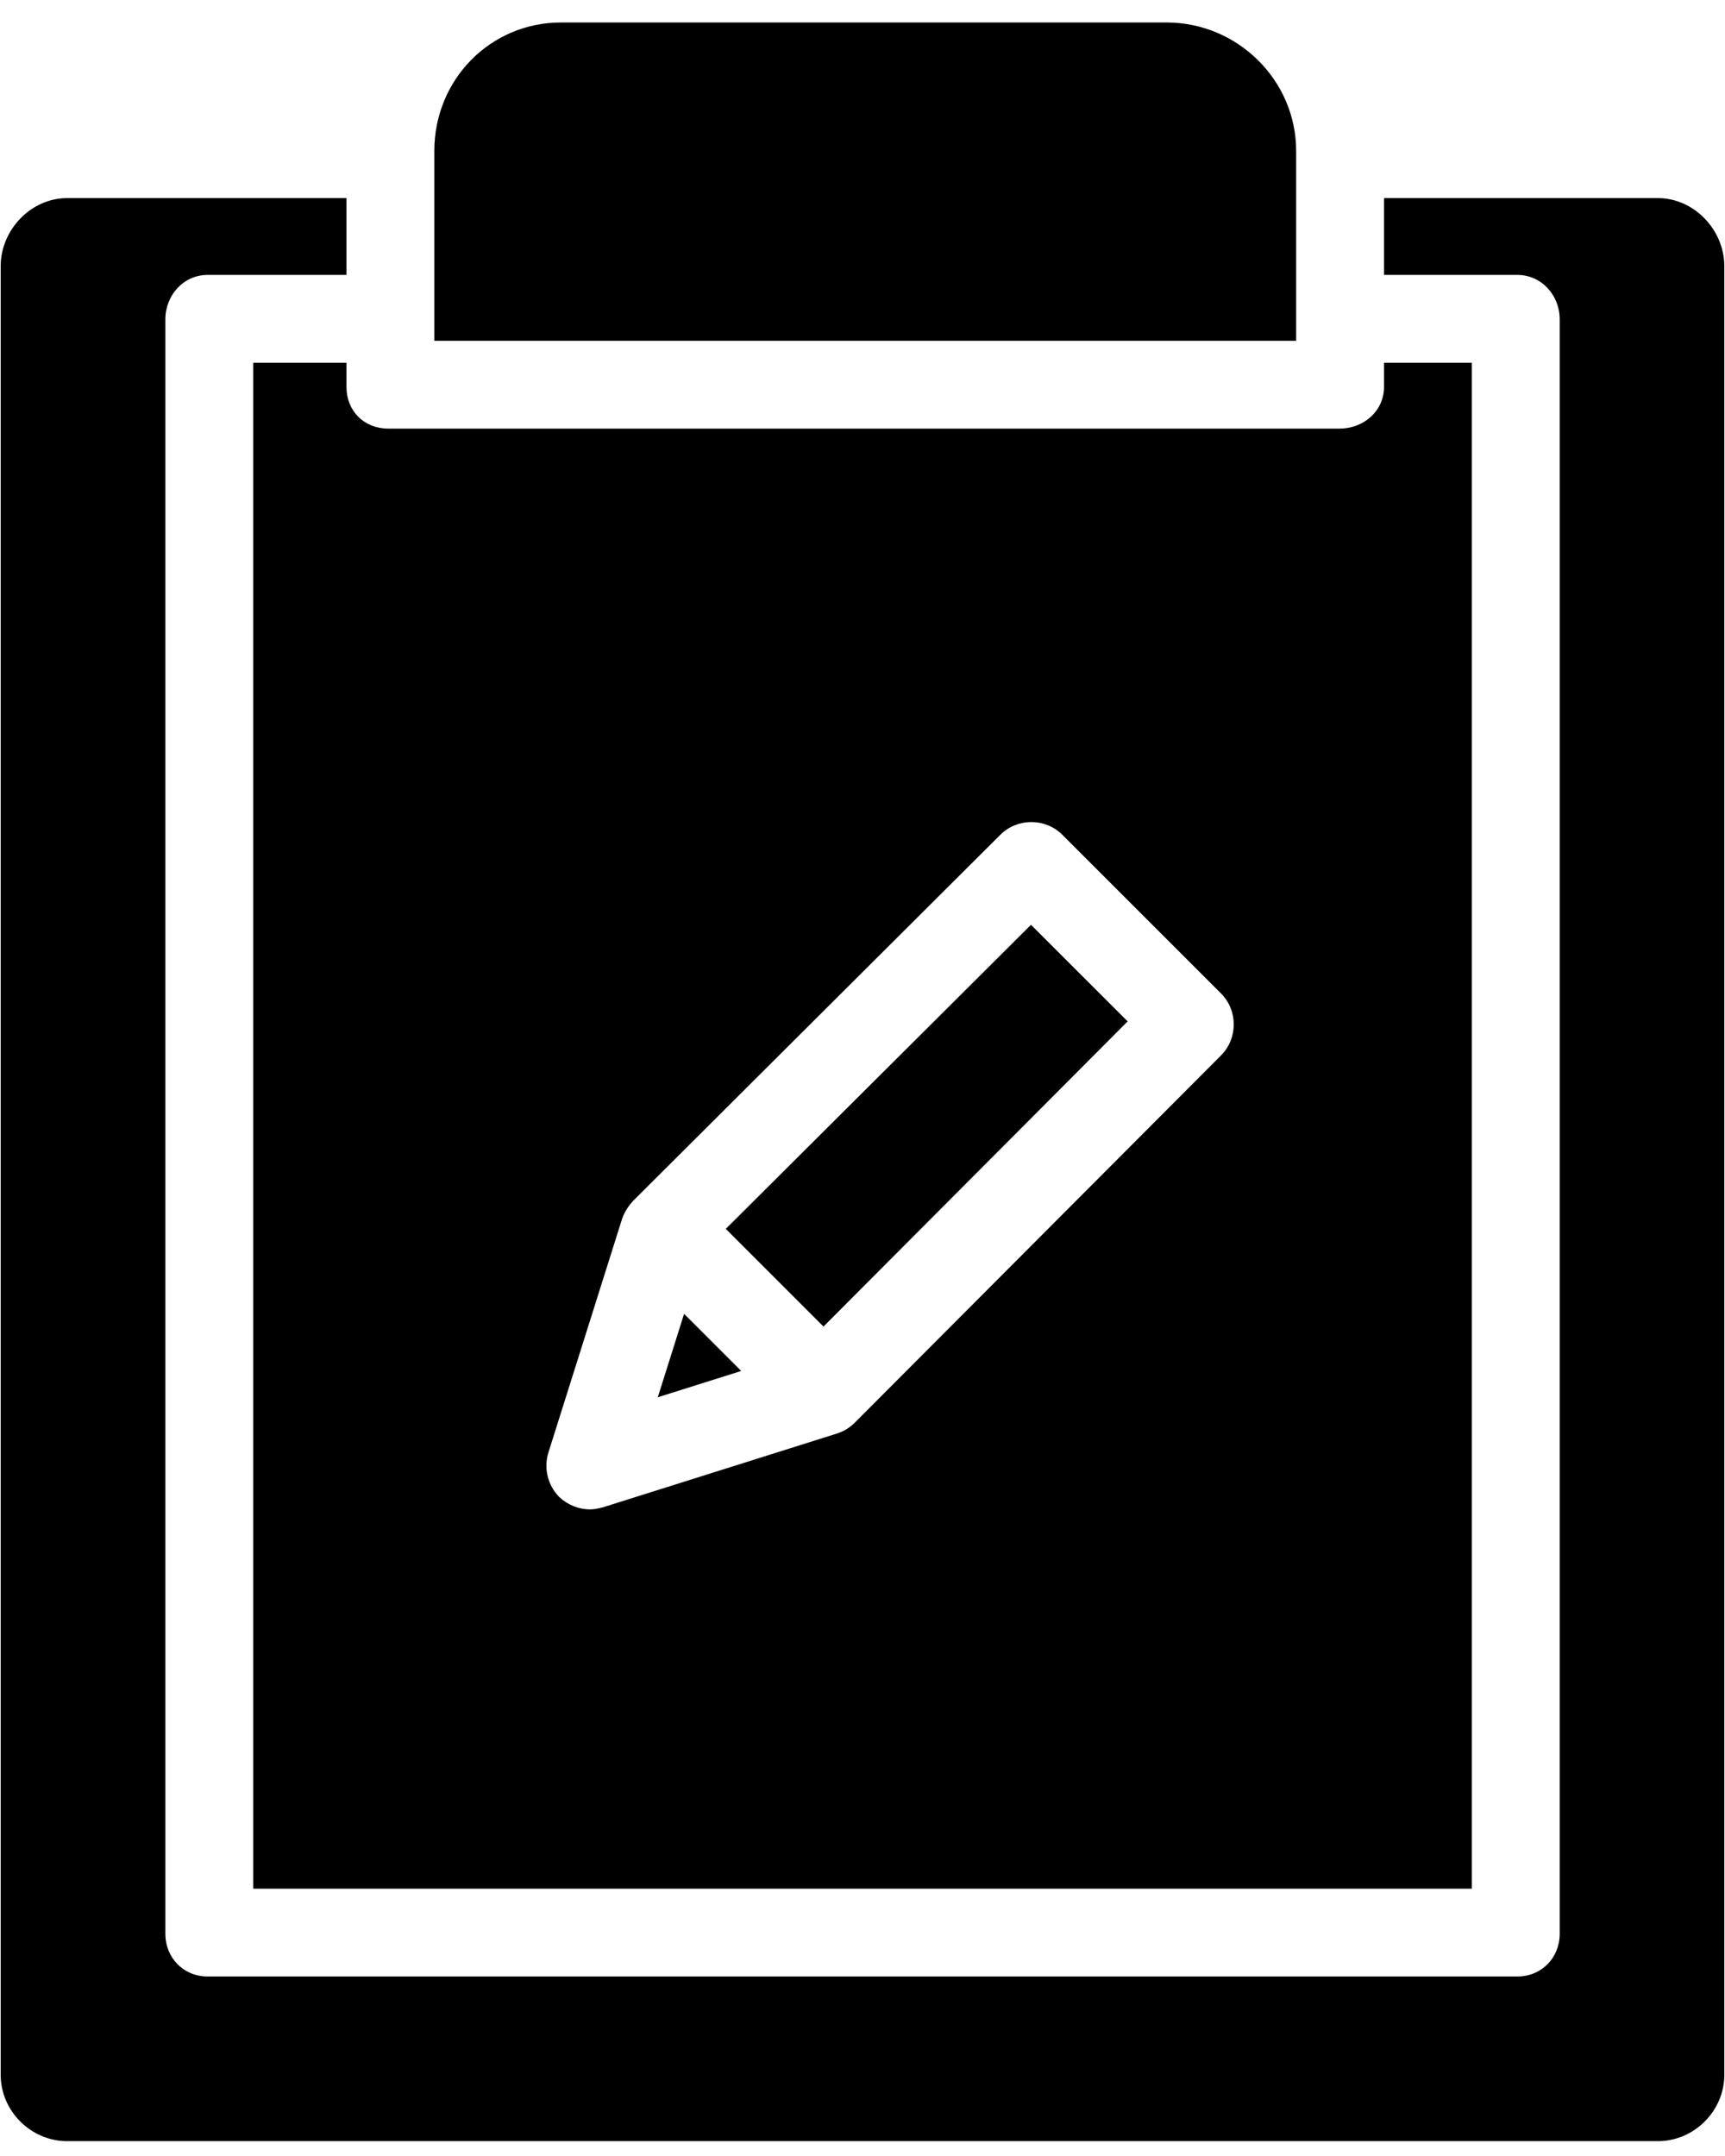
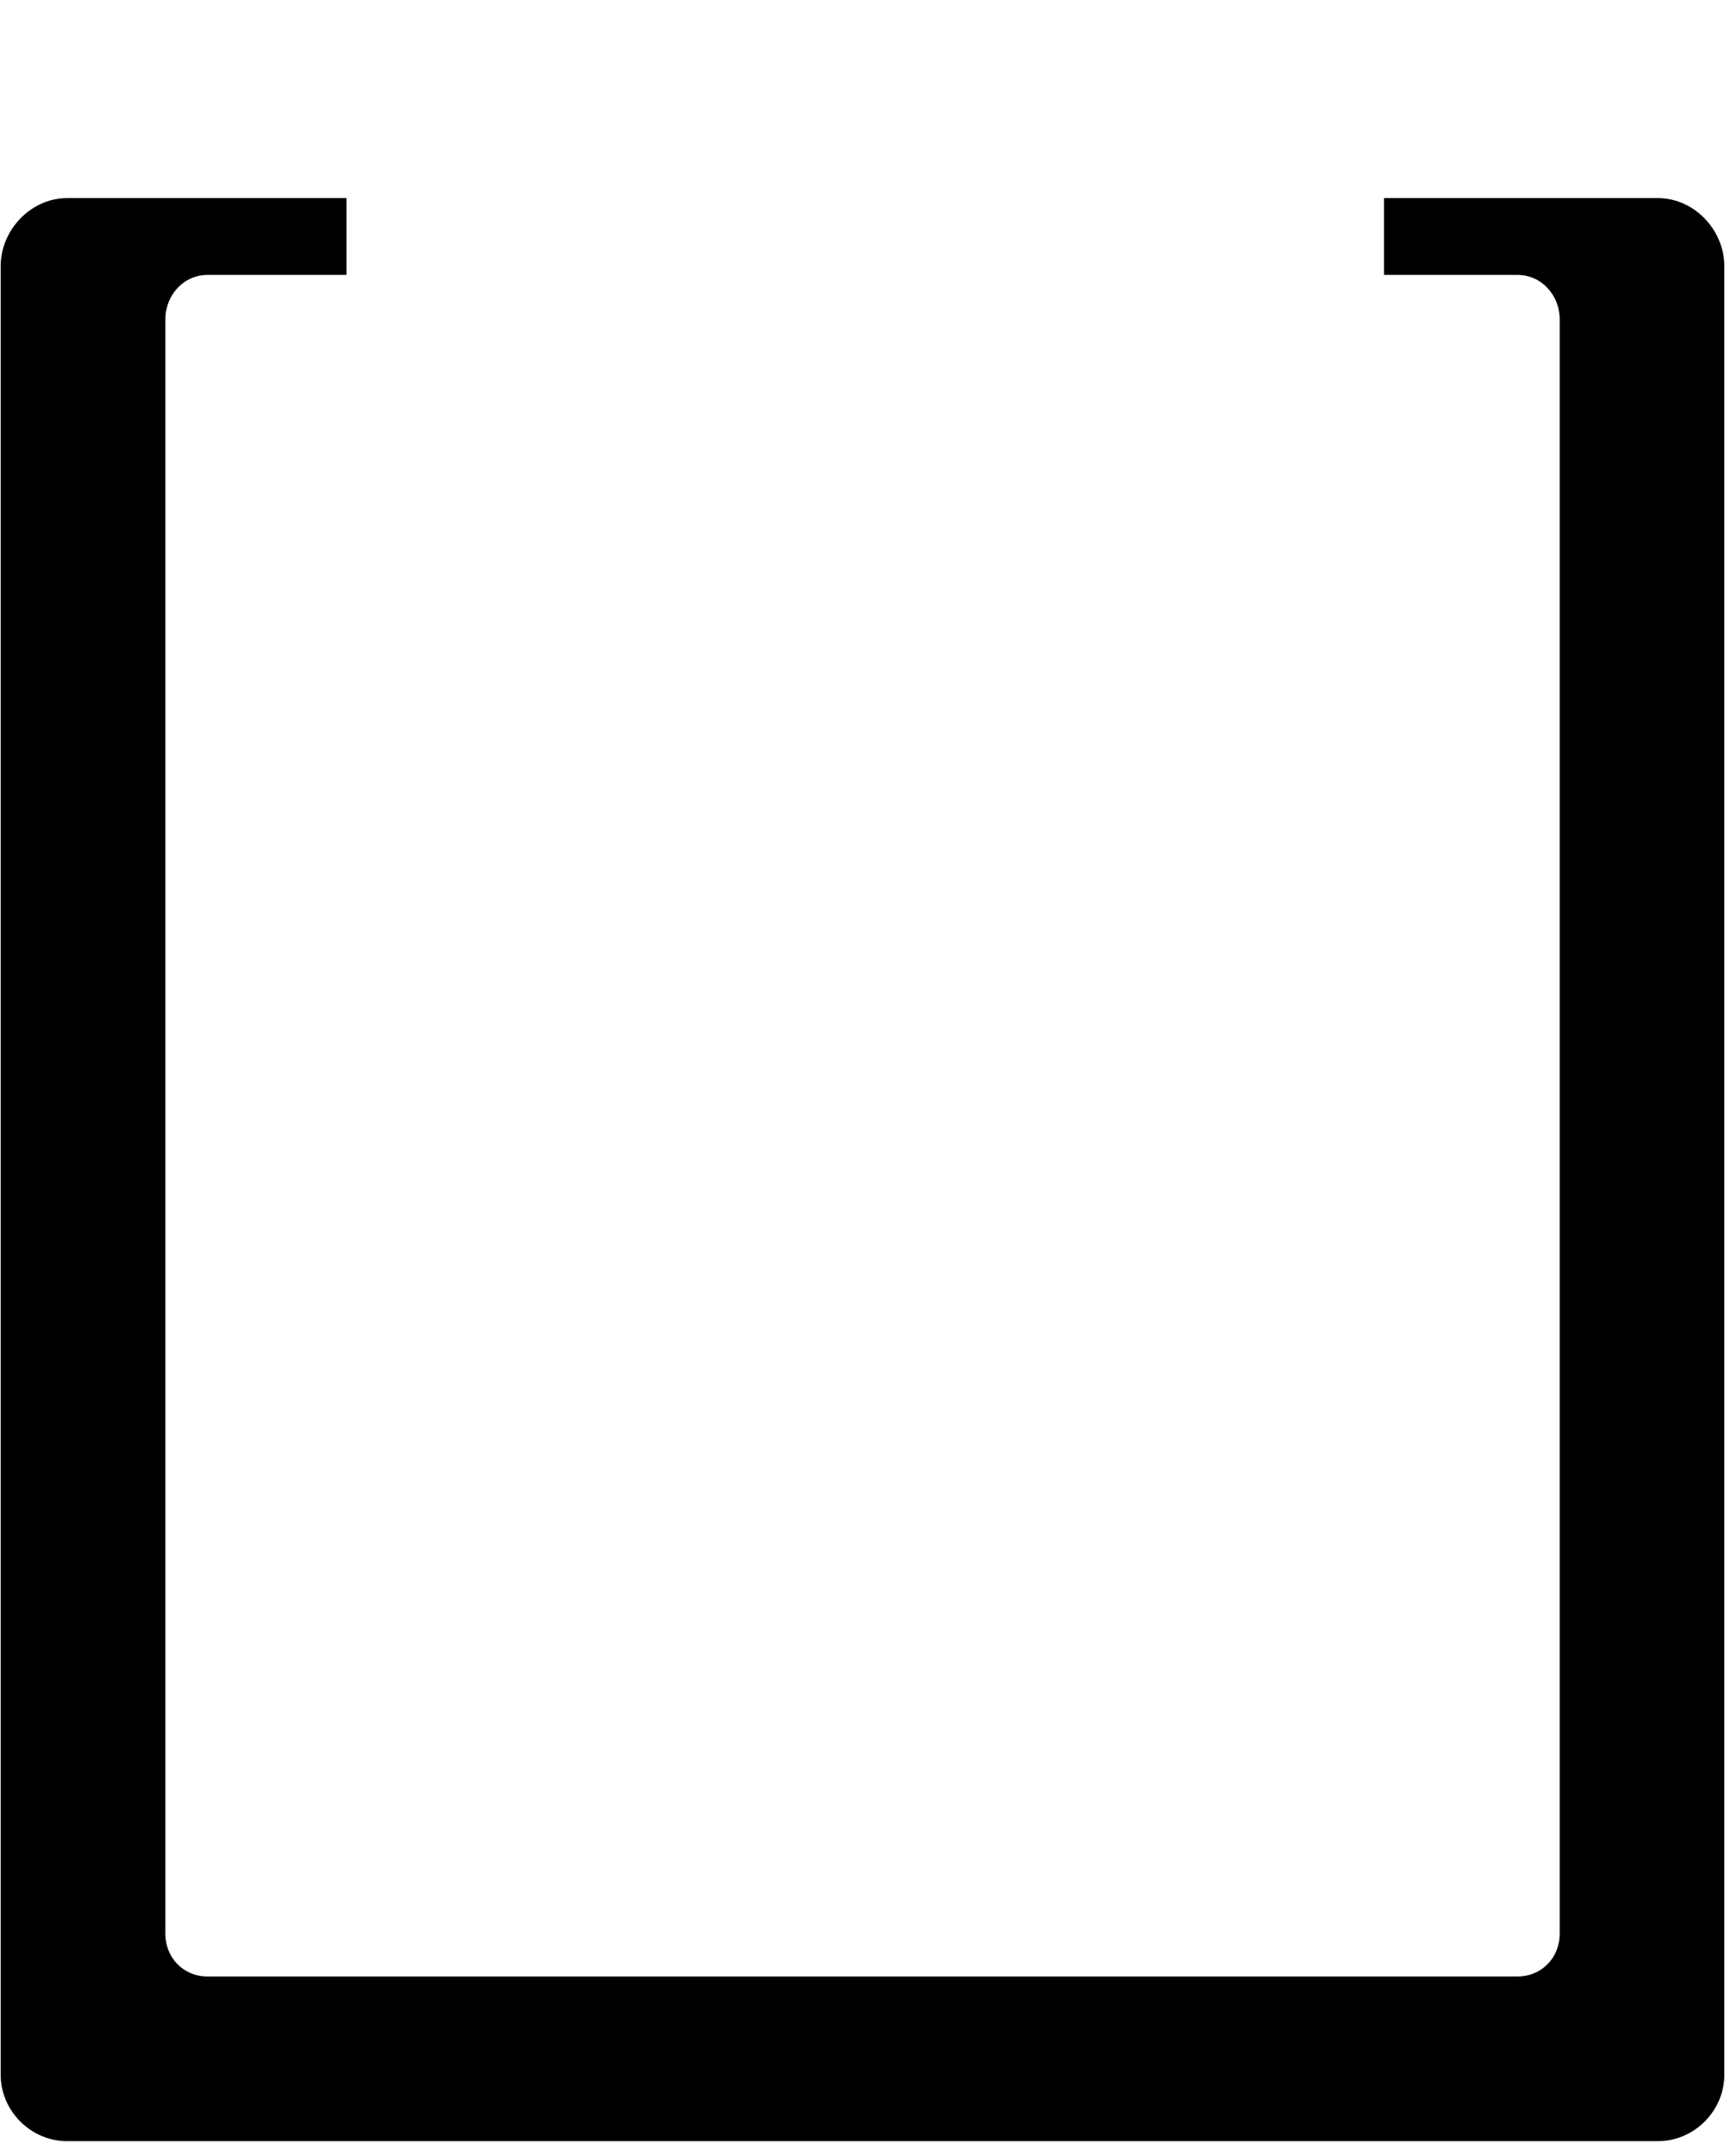
<svg xmlns="http://www.w3.org/2000/svg" width="28" height="35" viewBox="0 0 28 35" fill="none">
  <g id="Group">
-     <path id="Vector" d="M18.304 16.581L16.735 15.013L11.781 19.949L13.367 21.535L18.304 16.581Z" fill="black" />
-     <path id="Vector_2" d="M21.039 2.45C21.039 1.301 20.086 0.365 18.937 0.365H9.108C7.959 0.365 7.05 1.292 7.05 2.45V5.533H21.039L21.039 2.45Z" fill="black" />
-     <path id="Vector_3" d="M11.104 21.329L10.677 22.683L12.031 22.256L11.104 21.329Z" fill="black" />
-     <path id="Vector_4" d="M5.624 5.889H4.11V30.66H23.891V5.889H22.465V6.281C22.465 6.673 22.135 6.958 21.743 6.958H6.302C5.91 6.958 5.624 6.673 5.624 6.281V5.889ZM8.903 23.576L10.097 19.789C10.133 19.682 10.195 19.584 10.276 19.495L16.237 13.552C16.513 13.276 16.968 13.276 17.244 13.552L19.819 16.127C20.095 16.403 20.095 16.858 19.819 17.134L13.875 23.095C13.795 23.175 13.697 23.238 13.581 23.273L9.794 24.467C9.723 24.485 9.652 24.503 9.581 24.503C9.394 24.503 9.215 24.432 9.073 24.298C8.886 24.102 8.823 23.826 8.903 23.576Z" fill="black" />
    <path id="Vector_5" d="M26.911 3.216H22.465V4.463H24.63C25.022 4.463 25.317 4.793 25.317 5.185V31.391C25.317 31.783 25.022 32.086 24.63 32.086H3.37C2.978 32.086 2.684 31.783 2.684 31.391V5.185C2.684 4.793 2.978 4.463 3.37 4.463H5.624V3.216H1.089C0.501 3.216 0.011 3.733 0.011 4.321V33.681C0.011 34.269 0.501 34.759 1.089 34.759H26.911C27.499 34.759 27.989 34.269 27.989 33.681V4.321C27.989 3.733 27.499 3.216 26.911 3.216Z" fill="black" />
  </g>
</svg>